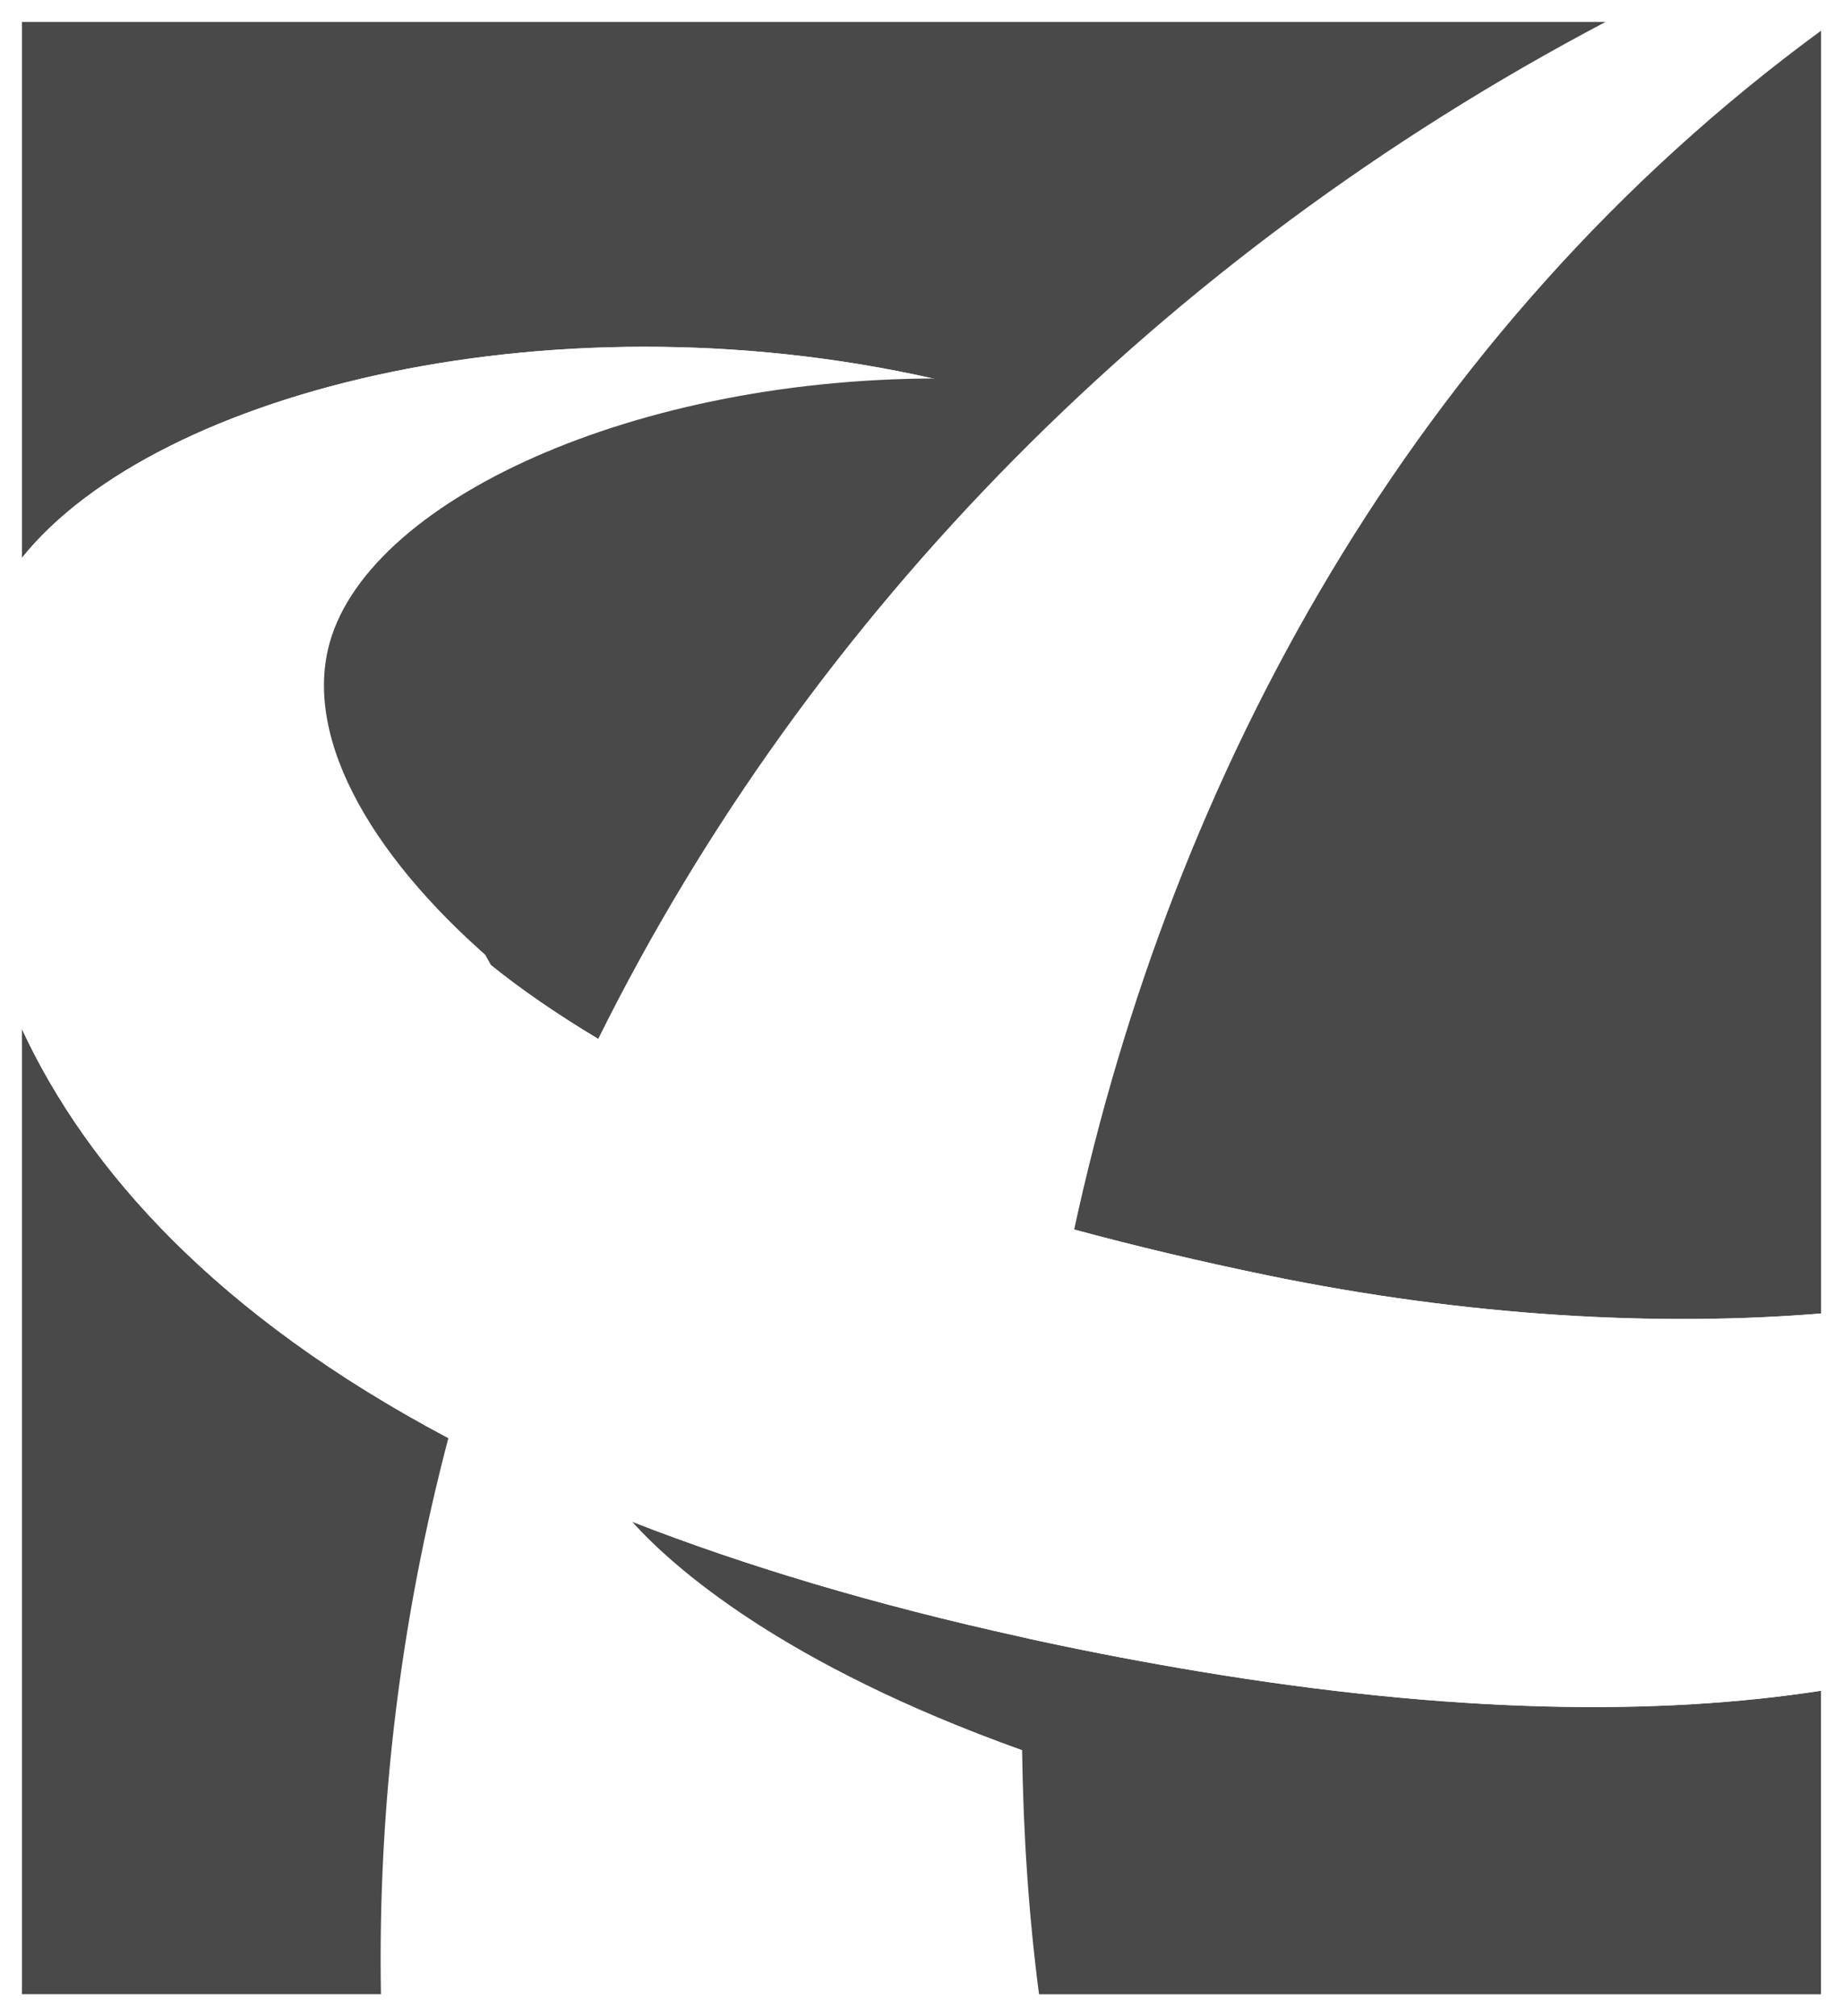
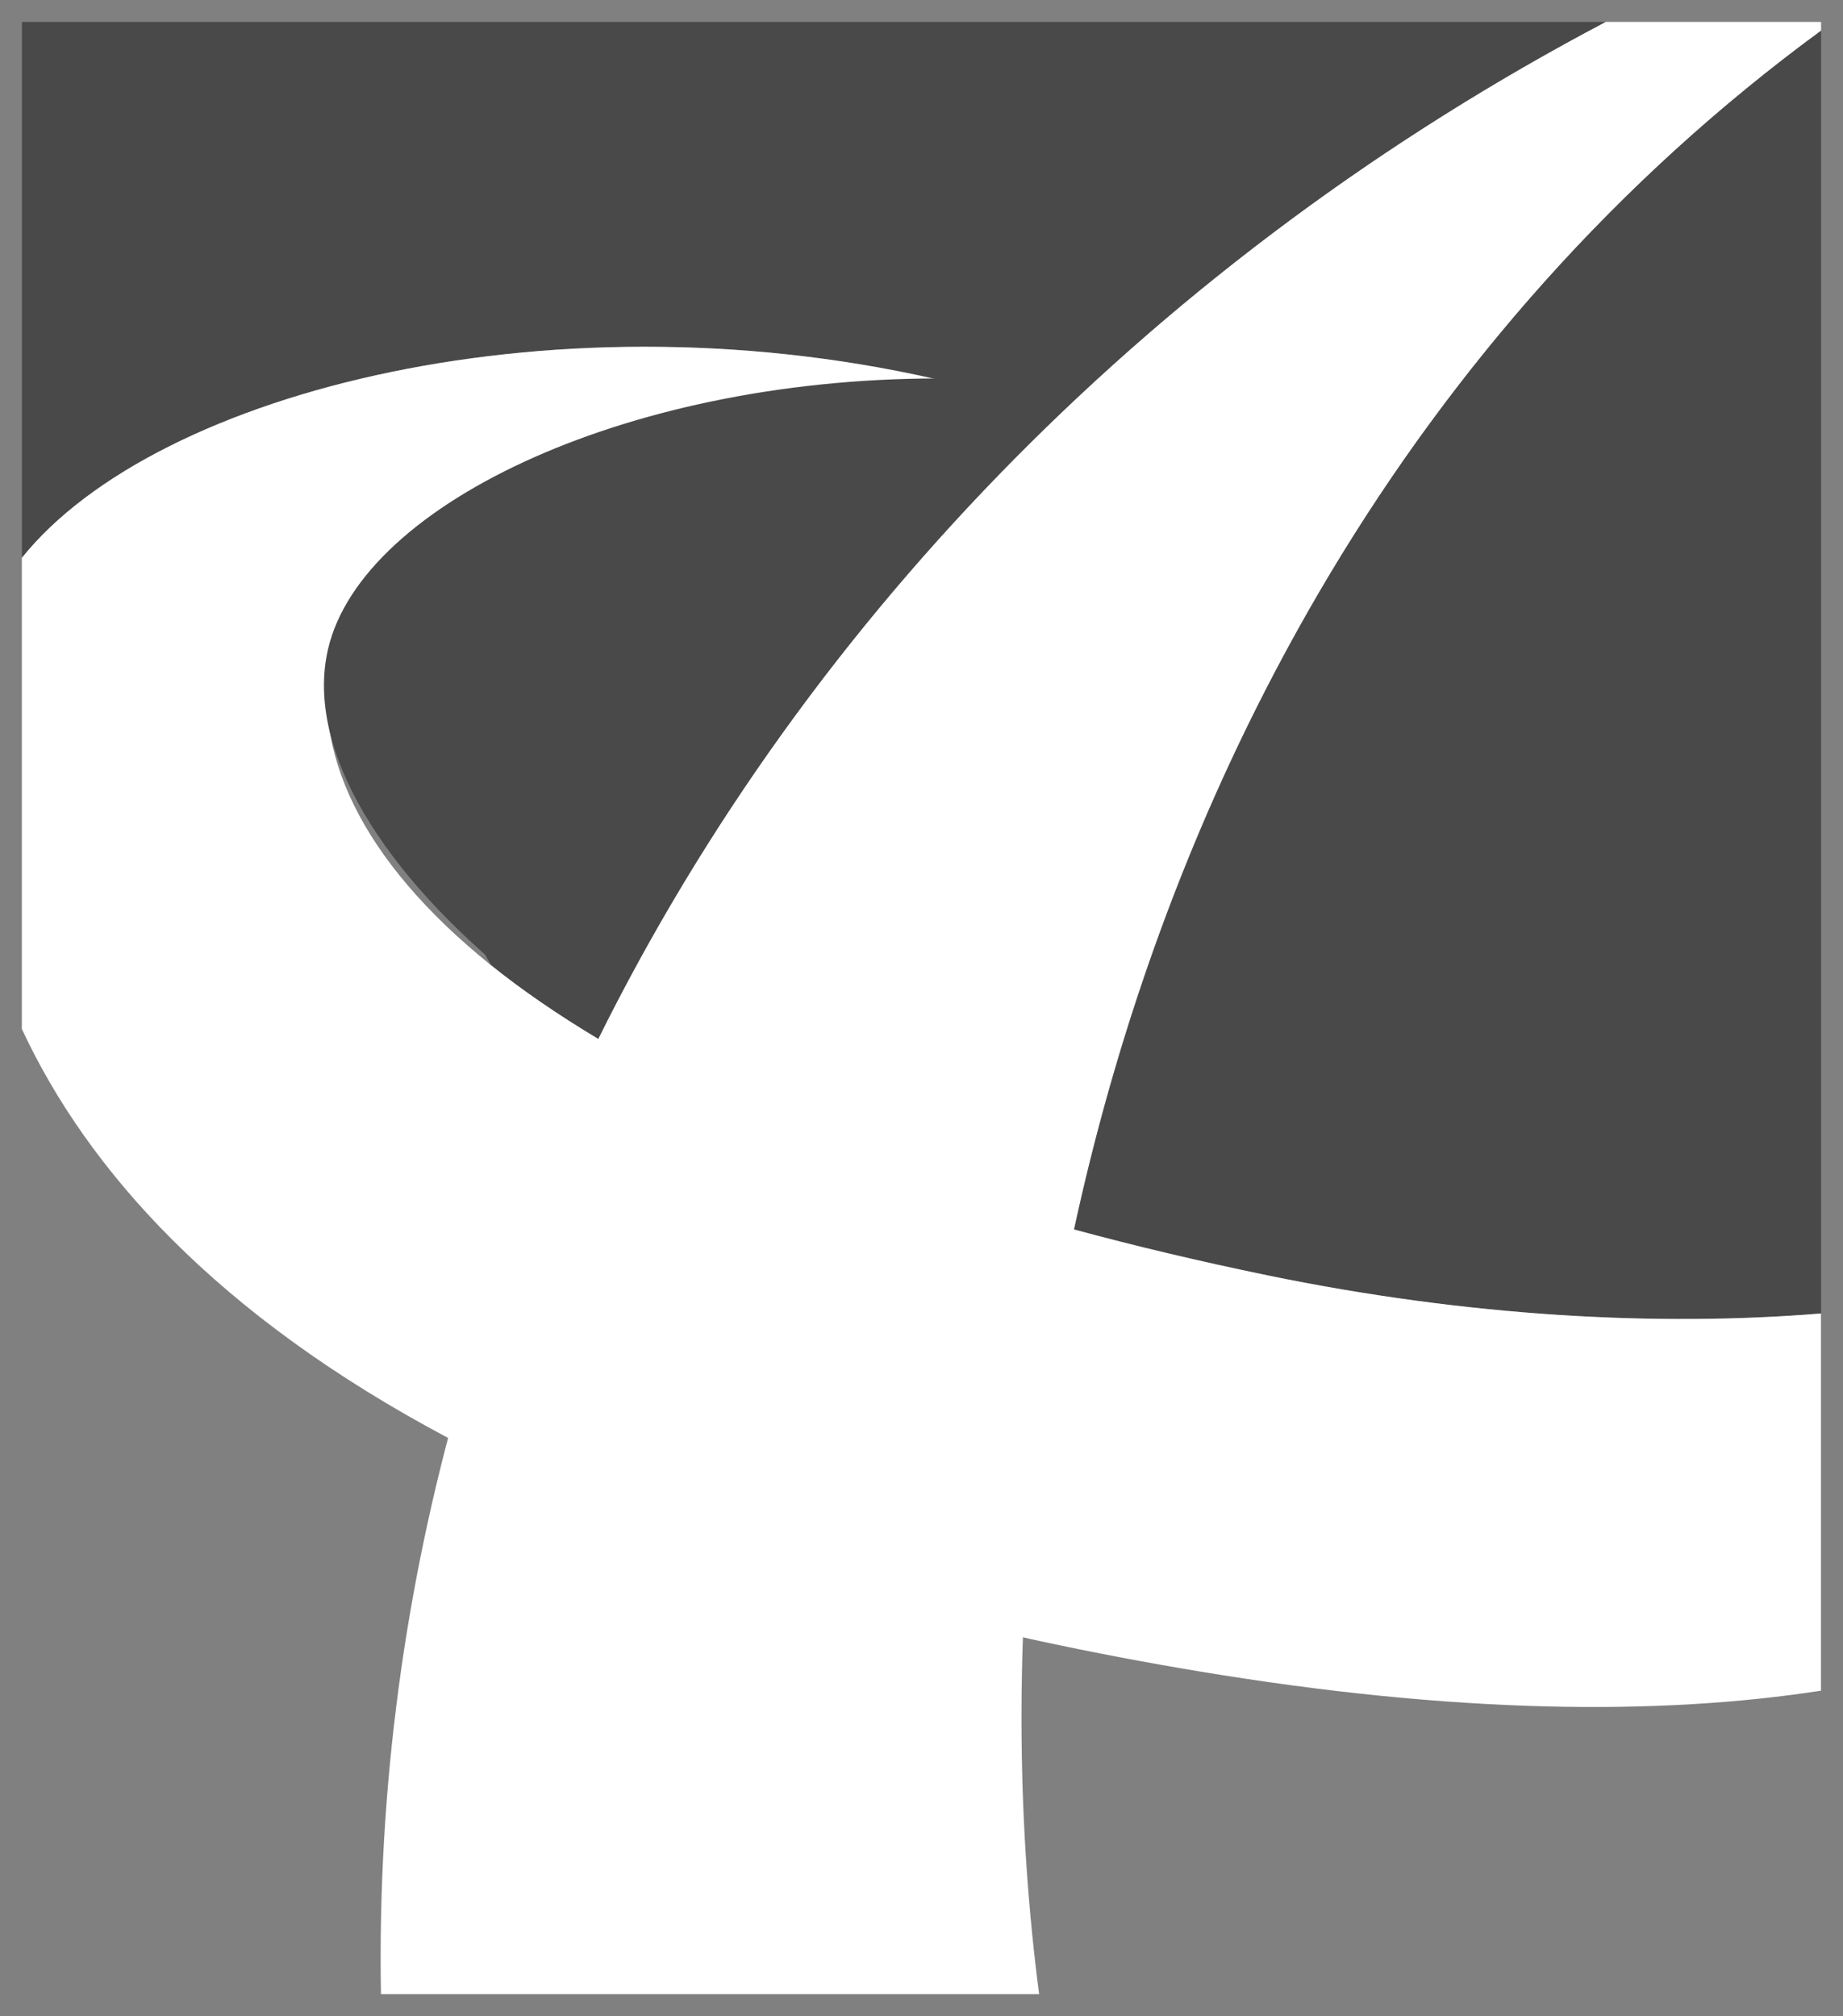
<svg xmlns="http://www.w3.org/2000/svg" id="Layer_1" viewBox="0 0 210.21 229.98">
  <rect x="0" y="0" width="210.21" height="229.98" fill="#808080" stroke="none" />
  <defs>
    <style>.cls-1,.cls-2{fill:#fff;}.cls-3,.cls-4{fill:#494949;}.cls-4{stroke:#494949;}.cls-2{stroke:#fff;stroke-width:5px;}</style>
  </defs>
-   <rect class="cls-2" x="2.5" y="2.5" width="205.21" height="224.98" />
  <g>
    <path class="cls-1" d="M207.71,3.5v-1h-24.58C97.85,47.45,41.79,132.77,43.45,227.48H118.52c-9.77-74.98,15.49-169.92,89.19-223.98Z" />
    <g>
-       <path class="cls-3" d="M2.5,117.38v110.1H43.45c-.38-21.77,2.32-43.03,7.69-63.43-26.37-13.98-41.15-30.55-48.64-46.67Z" />
      <path class="cls-3" d="M108.55,43.68c-76.31,12.75-59.8,53.63-52.55,66.42,3.55,2.86,7.64,5.67,12.23,8.41C92.31,69.96,132.59,29.14,183.13,2.5H2.5V63.65c15.42-19.25,61.72-30.68,106.05-19.97Z" />
-       <path class="cls-3" d="M122.52,140.26c6.93,1.87,14.29,3.63,22.1,5.24,22.74,4.68,44.42,5.87,63.09,4.34V3.5c-46.77,34.3-74.01,85.07-85.19,136.75Z" />
-       <path class="cls-3" d="M136.73,190.66c-5.83-.97-11.89-2.11-18.21-3.47-.62-.13-1.22-.27-1.83-.41-17.04-3.74-31.81-8.2-44.59-13.19,4.63,5.14,17.07,16.25,44.48,26.05,.13,9.5,.75,18.82,1.93,27.85h89.19v-34.62c-18.5,2.86-41.78,2.65-70.98-2.21Z" />
+       <path class="cls-3" d="M122.52,140.26c6.93,1.87,14.29,3.63,22.1,5.24,22.74,4.68,44.42,5.87,63.09,4.34V3.5c-46.77,34.3-74.01,85.07-85.19,136.75" />
      <path class="cls-1" d="M144.62,145.49c-7.81-1.61-15.17-3.36-22.1-5.24-22.79-6.17-40.79-13.65-54.29-21.74-4.59-2.75-8.68-5.56-12.23-8.41-14.89-11.98-20.72-24.67-18.11-35.94,3.8-16.42,34.67-30.9,70.65-30.49-44.33-10.71-90.63,.72-106.05,19.97v53.73c7.49,16.11,22.28,32.69,48.64,46.67,6.3,3.34,13.27,6.54,20.96,9.54,12.78,4.99,27.55,9.45,44.59,13.19,.61,.14,1.21,.28,1.83,.41,6.32,1.36,12.37,2.5,18.21,3.47,29.2,4.86,52.48,5.07,70.98,2.21v-43.03c-18.67,1.53-40.35,.34-63.09-4.34Z" />
      <path class="cls-4" d="M108.55,43.68c-35.99-.42-66.85,14.07-70.65,30.49-2.61,11.26,6.36,25.32,21.26,37.3-7.26-12.79-26.91-55.04,49.4-67.78Z" />
    </g>
  </g>
</svg>